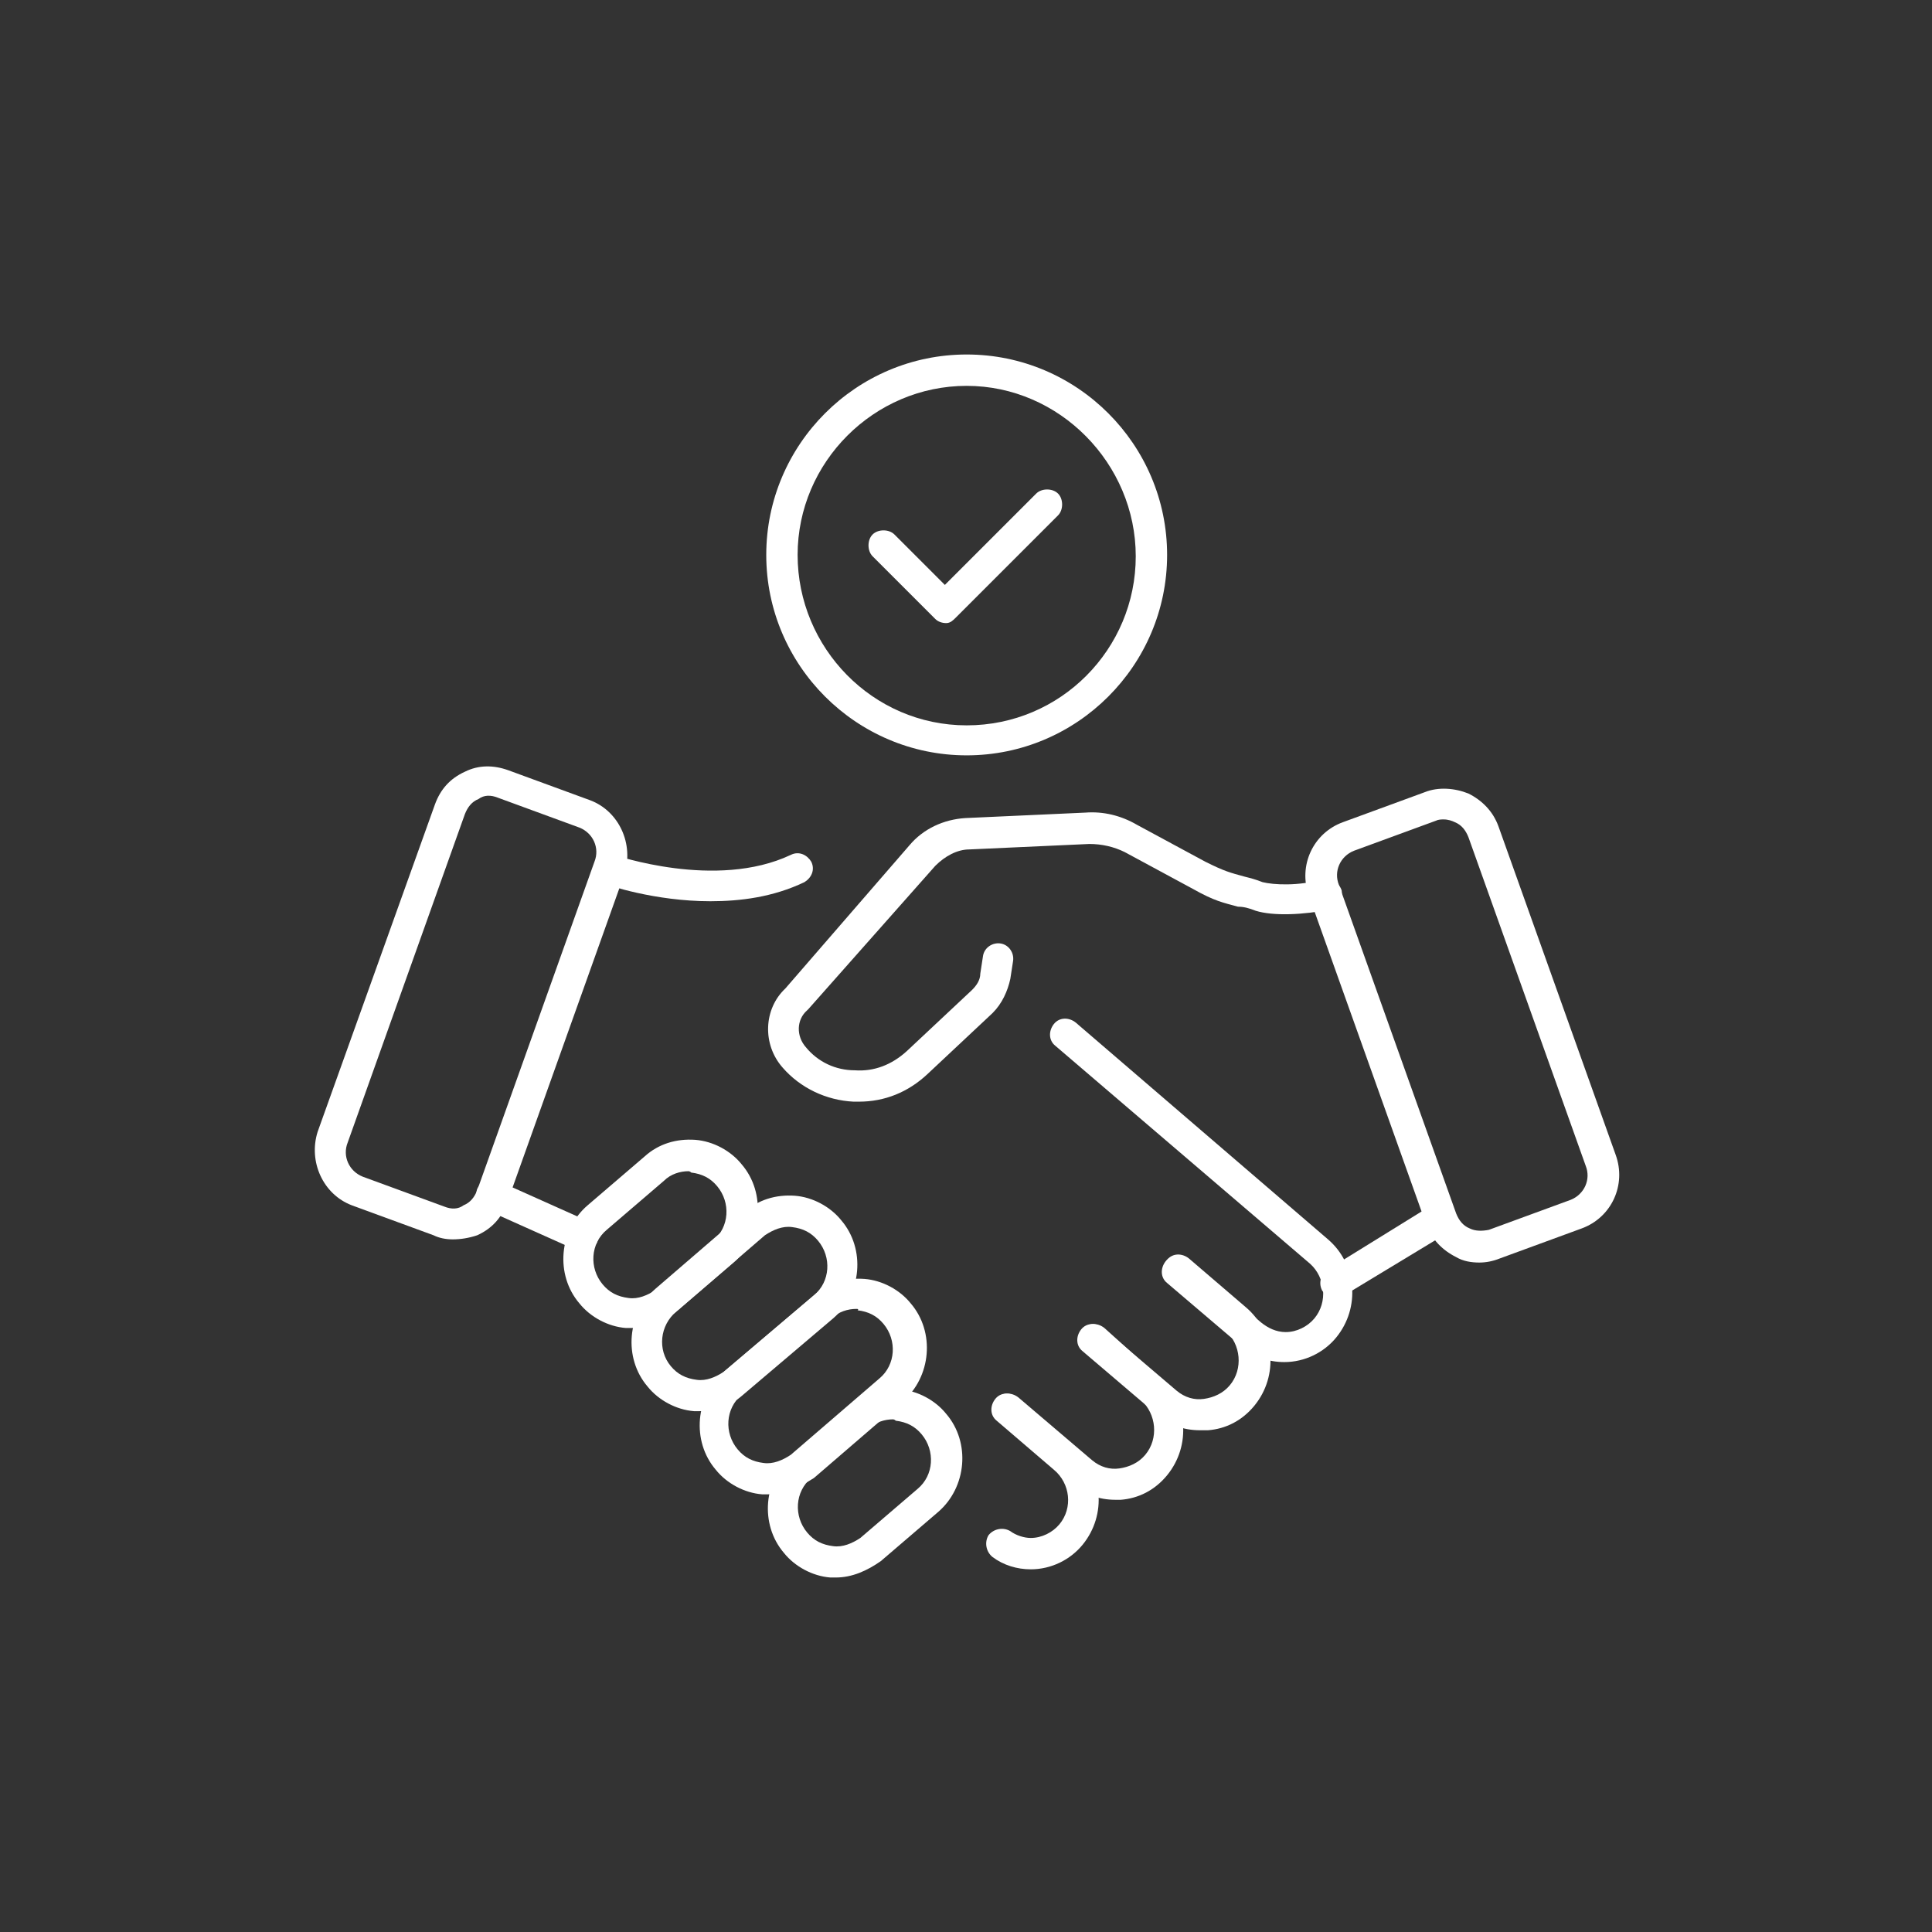
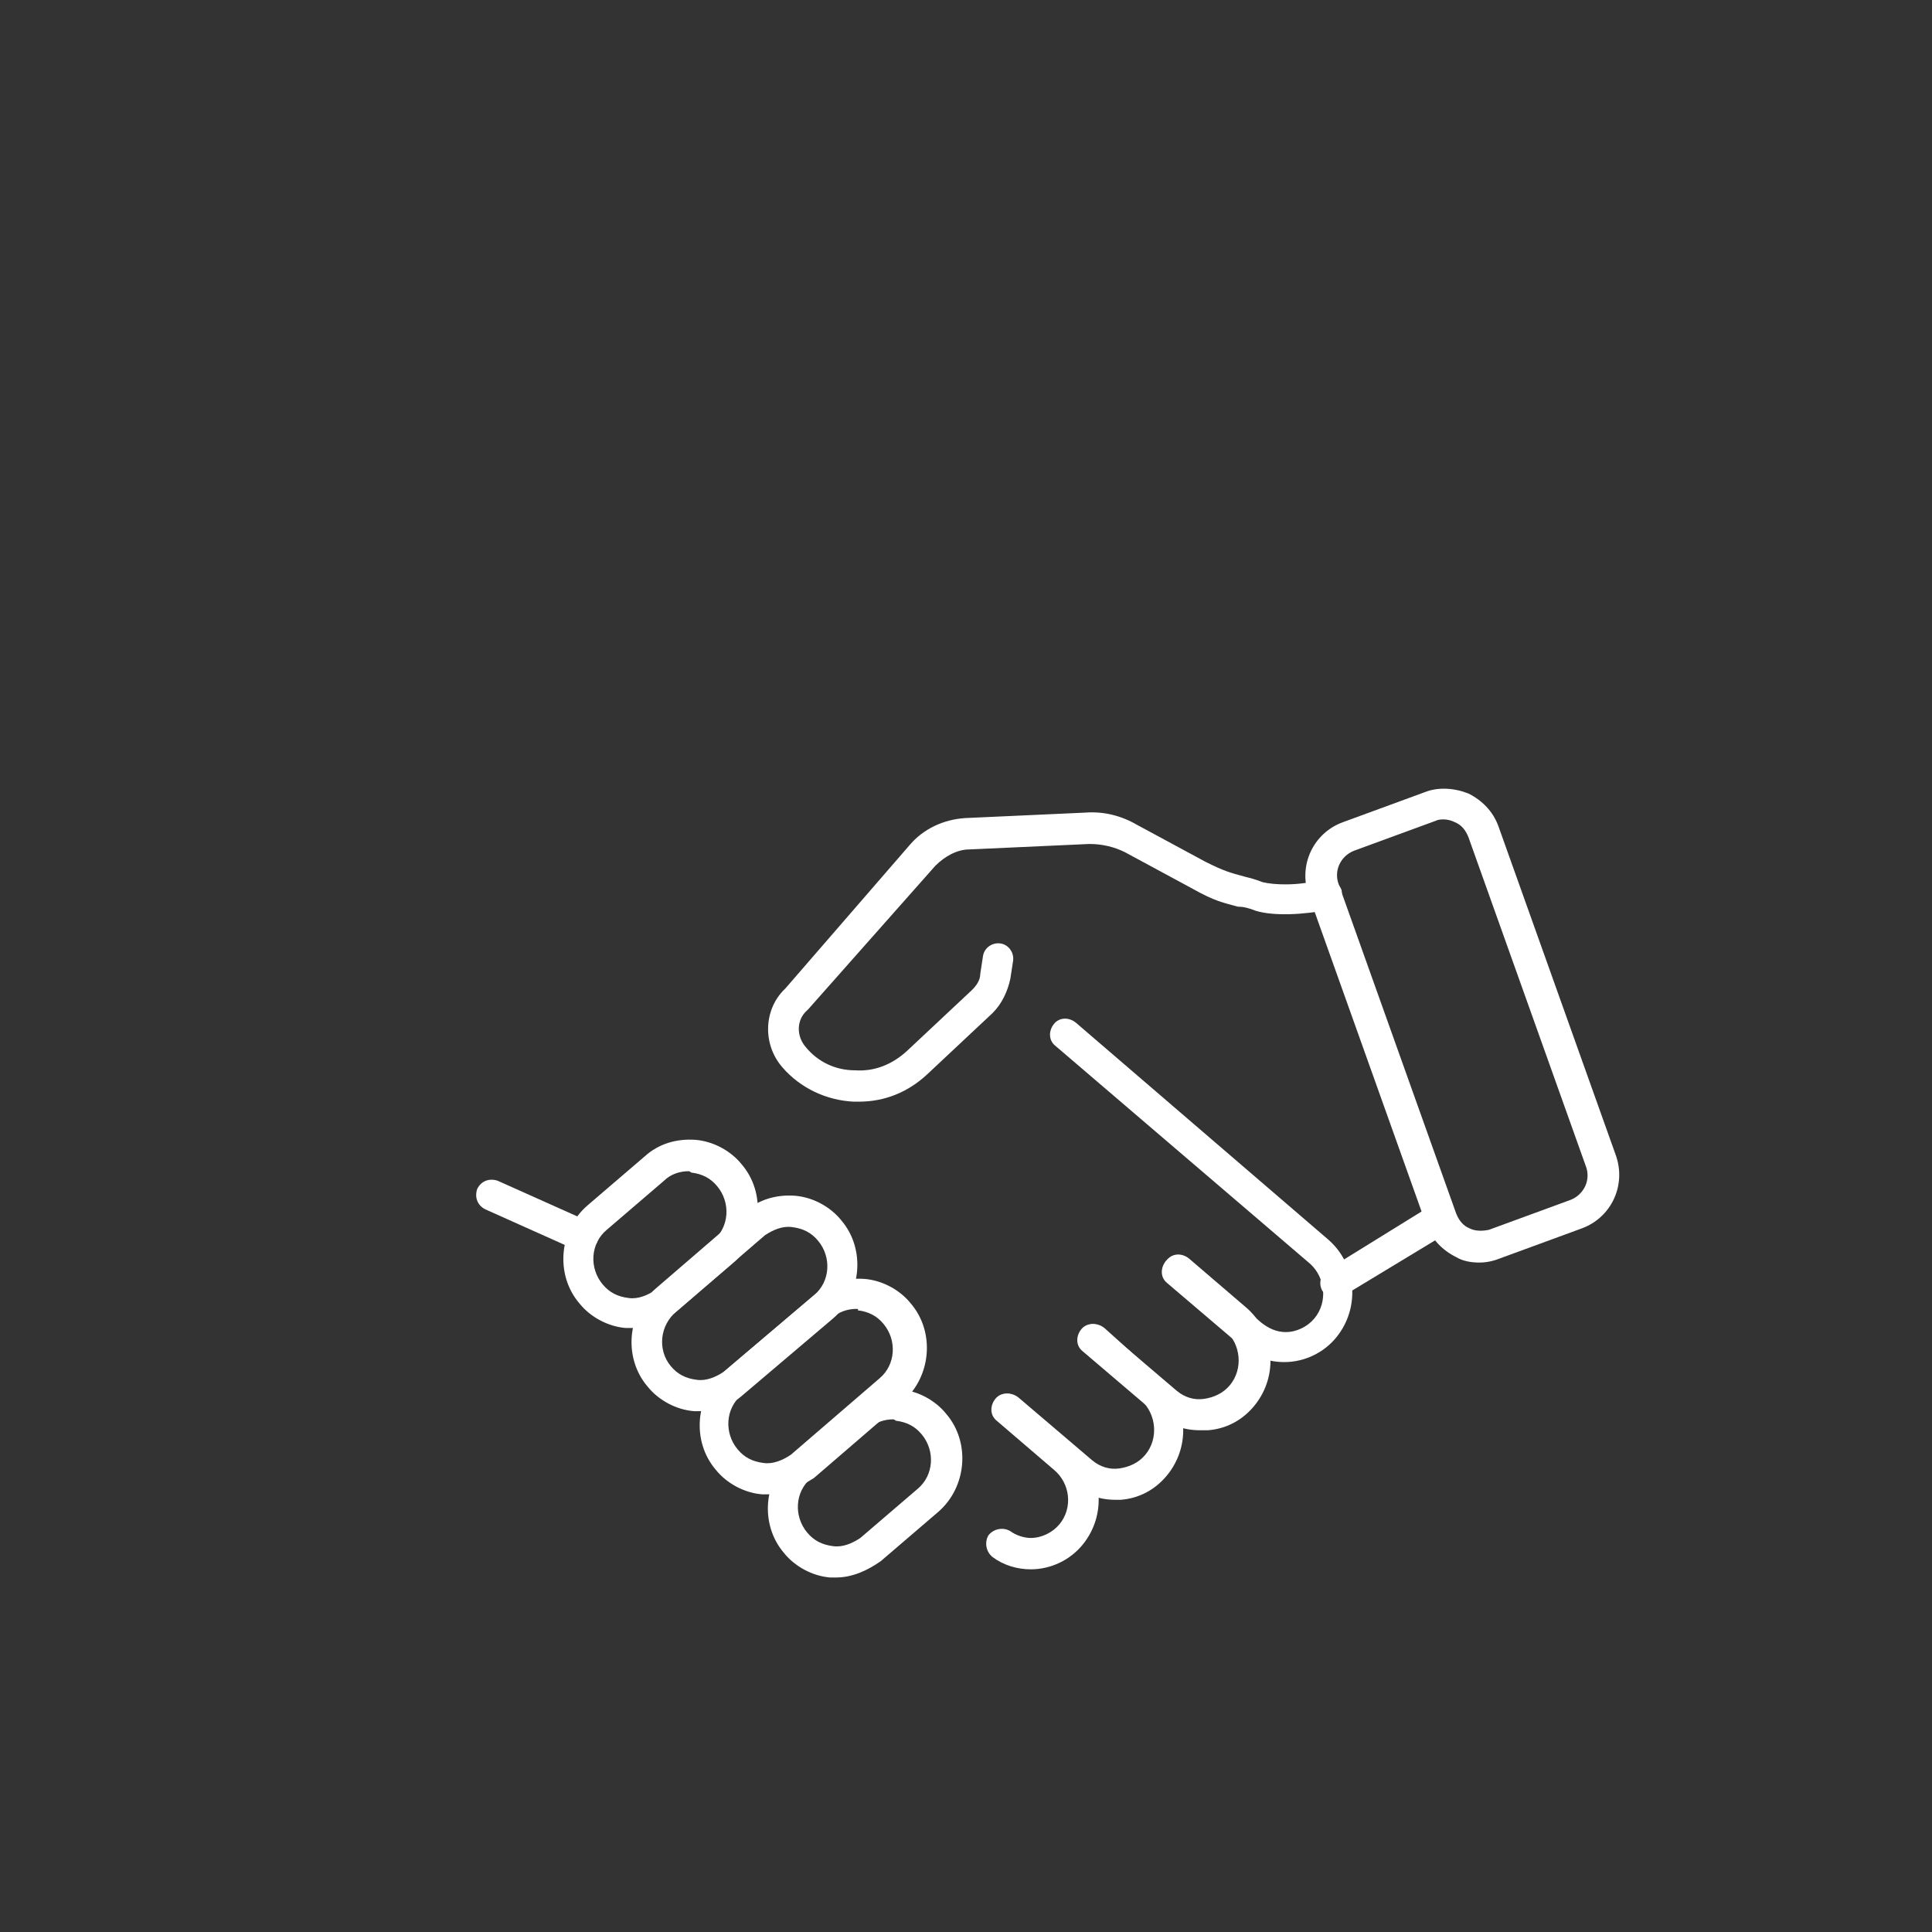
<svg xmlns="http://www.w3.org/2000/svg" version="1.1" id="Laag_1" x="0px" y="0px" viewBox="0 0 141.7 141.7" style="enable-background:new 0 0 141.7 141.7;" xml:space="preserve">
  <rect x="0" y="0" width="141.7" height="141.7" fill="#333333" stroke="none" />
  <style type="text/css"> .st0{fill:#FFFFFF;} </style>
  <g>
    <g>
      <g>
-         <path class="st0" d="M70.9,55.4c-8.1,0-14.7-6.6-14.7-14.7s6.6-14.7,14.7-14.7s14.7,6.6,14.7,14.7S79,55.4,70.9,55.4z M70.9,28.3 c-6.8,0-12.4,5.6-12.4,12.4S64,53.2,70.9,53.2s12.4-5.6,12.4-12.4S77.7,28.3,70.9,28.3z" />
-       </g>
+         </g>
      <g>
-         <path class="st0" d="M69.4,45.7c-0.3,0-0.6-0.1-0.8-0.3L64,40.8c-0.4-0.4-0.4-1.2,0-1.6c0.4-0.4,1.2-0.4,1.6,0l3.7,3.7l6.7-6.7 c0.4-0.4,1.2-0.4,1.6,0c0.4,0.4,0.4,1.2,0,1.6l-7.5,7.5C69.9,45.5,69.7,45.7,69.4,45.7z" />
-       </g>
+         </g>
    </g>
    <g>
      <g>
        <path class="st0" d="M61.3,115.7c-0.1,0-0.3,0-0.4,0c-1.3-0.1-2.6-0.8-3.4-1.8c-1.8-2.1-1.5-5.4,0.6-7.2l4.2-3.6 c1-0.9,2.3-1.3,3.7-1.2c1.3,0.1,2.6,0.8,3.4,1.8c1.8,2.1,1.5,5.4-0.6,7.2l-4.2,3.6C63.6,115.2,62.5,115.7,61.3,115.7z M65.5,104.1c-0.6,0-1.3,0.2-1.8,0.7l-4.2,3.6c-1.2,1-1.3,2.8-0.3,4c0,0,0,0,0,0c0.5,0.6,1.1,0.9,1.9,1c0.7,0.1,1.4-0.2,2-0.6 l4.2-3.6c1.2-1,1.3-2.8,0.3-4c-0.5-0.6-1.1-0.9-1.9-1C65.6,104.1,65.5,104.1,65.5,104.1z" />
      </g>
      <g>
        <path class="st0" d="M56.3,109.6c-0.1,0-0.3,0-0.4,0c-1.3-0.1-2.6-0.8-3.4-1.8c-1.8-2.1-1.5-5.4,0.6-7.2l6.6-5.6 c1-0.9,2.3-1.3,3.7-1.2c1.3,0.1,2.6,0.8,3.4,1.8c1.8,2.1,1.5,5.4-0.6,7.2l-6.5,5.6C58.6,109.1,57.5,109.6,56.3,109.6z M62.8,96 c-0.6,0-1.3,0.2-1.8,0.7l-6.6,5.6c-1.2,1-1.3,2.8-0.3,4c0.5,0.6,1.1,0.9,1.9,1c0.7,0.1,1.4-0.2,2-0.6l6.5-5.6 c1.2-1,1.3-2.8,0.3-4c-0.5-0.6-1.1-0.9-1.9-1C63,96,62.9,96,62.8,96z" />
      </g>
      <g>
        <path class="st0" d="M51.3,103.5c-0.1,0-0.3,0-0.4,0c-1.3-0.1-2.6-0.8-3.4-1.8c0,0,0,0,0,0c-1.8-2.1-1.5-5.4,0.6-7.2l6.5-5.6 c1-0.9,2.3-1.3,3.7-1.2c1.3,0.1,2.6,0.8,3.4,1.8c1.8,2.1,1.5,5.4-0.6,7.2l-6.6,5.6C53.6,103.1,52.5,103.5,51.3,103.5z M49.2,100.2c0.5,0.6,1.1,0.9,1.9,1c0.7,0.1,1.4-0.2,2-0.6l6.6-5.6c1.2-1,1.3-2.8,0.3-4c-0.5-0.6-1.1-0.9-1.9-1 c-0.7-0.1-1.4,0.2-2,0.6l-6.5,5.6C48.4,97.2,48.2,99,49.2,100.2L49.2,100.2z" />
      </g>
      <g>
        <path class="st0" d="M46.3,97.4c-0.1,0-0.3,0-0.4,0c-1.3-0.1-2.6-0.8-3.4-1.8l0,0c-1.8-2.1-1.5-5.4,0.6-7.2l4.2-3.6 c1-0.9,2.3-1.3,3.7-1.2c1.3,0.1,2.6,0.8,3.4,1.8c1.8,2.1,1.5,5.4-0.6,7.2l-4.2,3.6C48.6,97,47.5,97.4,46.3,97.4z M50.5,85.9 c-0.6,0-1.3,0.2-1.8,0.7l-4.2,3.6c-1.2,1-1.3,2.8-0.3,4c0,0,0,0,0,0c0.5,0.6,1.1,0.9,1.9,1c0.7,0.1,1.4-0.2,2-0.6l4.2-3.6 c1.2-1,1.3-2.8,0.3-4c-0.5-0.6-1.1-0.9-1.9-1C50.6,85.9,50.5,85.9,50.5,85.9z" />
      </g>
      <g>
        <path class="st0" d="M63,80.8c-0.1,0-0.2,0-0.4,0c-2-0.1-3.9-1-5.2-2.5c-1.5-1.7-1.4-4.3,0.2-5.8L66.7,62c1-1.2,2.5-1.9,4.1-2 l8.8-0.4c1.3-0.1,2.6,0.2,3.8,0.9l5,2.7c1.4,0.7,1.8,0.8,2.9,1.1c0.4,0.1,0.8,0.2,1.3,0.4c0.8,0.2,2.6,0.3,4.4-0.2 c0.6-0.1,1.2,0.2,1.4,0.8c0.1,0.6-0.2,1.2-0.8,1.4c-2,0.4-4.2,0.5-5.5,0.1c-0.5-0.2-0.9-0.3-1.3-0.3c-1.1-0.3-1.7-0.4-3.3-1.3 c0,0,0,0,0,0l-5-2.7c-0.8-0.4-1.7-0.6-2.6-0.6l-8.8,0.4c-0.9,0-1.8,0.5-2.5,1.2L59.3,74c0,0-0.1,0.1-0.1,0.1 c-0.8,0.7-0.8,1.9-0.1,2.7c0.9,1.1,2.2,1.7,3.6,1.7c1.4,0.1,2.7-0.4,3.8-1.4l4.8-4.5c0.3-0.3,0.6-0.7,0.6-1.2l0.2-1.3 c0.1-0.6,0.7-1,1.3-0.9c0.6,0.1,1,0.7,0.9,1.3l-0.2,1.3c-0.2,0.9-0.6,1.8-1.3,2.5L68,78.8C66.6,80.1,64.9,80.8,63,80.8z" />
      </g>
      <g>
        <path class="st0" d="M108.5,92.6c-0.6,0-1.2-0.1-1.7-0.4c-1-0.5-1.8-1.3-2.2-2.4L96,65.7c-0.8-2.2,0.3-4.6,2.5-5.4l6-2.2 c1-0.4,2.2-0.3,3.2,0.1c1,0.5,1.8,1.3,2.2,2.4l8.6,24.1c0.8,2.2-0.3,4.6-2.5,5.4l-6,2.2l0,0C109.5,92.5,109,92.6,108.5,92.6z M109.5,91.3L109.5,91.3L109.5,91.3z M105.9,60.1c-0.2,0-0.4,0-0.6,0.1l-6,2.2c-1,0.4-1.5,1.5-1.1,2.5l8.6,24.1 c0.2,0.5,0.5,0.9,1,1.1c0.4,0.2,0.9,0.2,1.4,0.1l6-2.2c1-0.4,1.5-1.5,1.1-2.5l-8.6-24.1c-0.2-0.5-0.5-0.9-1-1.1 C106.5,60.2,106.2,60.1,105.9,60.1z" />
      </g>
      <g>
        <path class="st0" d="M98,95.2c-0.4,0-0.7-0.2-1-0.5c-0.3-0.5-0.2-1.2,0.4-1.6l7.6-4.7c0.5-0.3,1.2-0.2,1.6,0.4 c0.3,0.5,0.2,1.2-0.4,1.6L98.6,95C98.4,95.1,98.2,95.2,98,95.2z" />
      </g>
      <g>
-         <path class="st0" d="M33.2,90.9c-0.5,0-1-0.1-1.4-0.3l0,0l-6-2.2c-2.1-0.8-3.2-3.2-2.5-5.4L31.9,59c0.4-1.1,1.1-1.9,2.2-2.4 c1-0.5,2.1-0.5,3.2-0.1l6,2.2c2.1,0.8,3.2,3.2,2.5,5.4l-8.6,24.1c-0.4,1.1-1.1,1.9-2.2,2.4C34.4,90.8,33.8,90.9,33.2,90.9z M32.6,88.5c0.5,0.2,1,0.2,1.4-0.1c0.5-0.2,0.8-0.6,1-1.1l8.6-24.1c0.4-1-0.1-2.1-1.1-2.5l-6-2.2c-0.5-0.2-1-0.2-1.4,0.1 c-0.5,0.2-0.8,0.6-1,1.1l-8.6,24.1c-0.4,1,0.1,2.1,1.1,2.5L32.6,88.5z" />
-       </g>
+         </g>
      <g>
-         <path class="st0" d="M52.1,66.1c-4.1,0-7.6-1.2-7.8-1.3c-0.6-0.2-0.9-0.9-0.7-1.4c0.2-0.6,0.9-0.9,1.4-0.7c0.1,0,7.5,2.6,13,0 c0.6-0.3,1.2,0,1.5,0.5c0.3,0.6,0,1.2-0.5,1.5C56.7,65.8,54.3,66.1,52.1,66.1z" />
-       </g>
+         </g>
      <g>
        <path class="st0" d="M94.2,99.9c-1.2,0-2.3-0.4-3.2-1.2l-5.4-4.6c-0.5-0.4-0.5-1.1-0.1-1.6c0.4-0.5,1.1-0.5,1.6-0.1l5.4,4.6 c0.5,0.4,1.1,0.7,1.8,0.7c0.8,0,1.6-0.4,2.1-1c1-1.2,0.8-3-0.3-4L77.4,76.7c-0.5-0.4-0.5-1.1-0.1-1.6c0.4-0.5,1.1-0.5,1.6-0.1 l18.5,15.9c2.1,1.8,2.4,5,0.6,7.2C97.1,99.2,95.7,99.9,94.2,99.9z" />
      </g>
      <g>
        <path class="st0" d="M88,104.9c-1.2,0-2.3-0.4-3.2-1.2l-5.4-4.6c-0.5-0.4-0.5-1.1-0.1-1.6c0.4-0.5,1.1-0.5,1.6-0.1l5.4,4.6 c0.6,0.5,1.3,0.7,2,0.6c0.7-0.1,1.4-0.4,1.9-1c1-1.2,0.8-3-0.3-4l-4.2-3.6c-0.5-0.4-0.5-1.1-0.1-1.6c0.4-0.5,1.1-0.5,1.6-0.1 l4.2,3.6c2.1,1.8,2.4,5,0.6,7.2c-0.9,1.1-2.1,1.7-3.4,1.8C88.3,104.9,88.1,104.9,88,104.9z" />
      </g>
      <g>
        <path class="st0" d="M81.8,110c-1.2,0-2.3-0.4-3.2-1.2l-5.4-4.6c-0.5-0.4-0.5-1.1-0.1-1.6c0.4-0.5,1.1-0.5,1.6-0.1l5.4,4.6 c0.6,0.5,1.3,0.7,2,0.6c0.7-0.1,1.4-0.4,1.9-1c1-1.2,0.8-3-0.3-4l-4.2-3.6c-0.5-0.4-0.5-1.1-0.1-1.6c0.4-0.5,1.1-0.5,1.6-0.1 L85,101c2.1,1.8,2.4,5,0.6,7.2c-0.9,1.1-2.1,1.7-3.4,1.8C82.1,110,82,110,81.8,110z" />
      </g>
      <g>
        <path class="st0" d="M75.6,115.1c-1,0-2-0.3-2.8-0.9c-0.5-0.4-0.6-1.1-0.3-1.6c0.4-0.5,1.1-0.6,1.6-0.3c0.4,0.3,1,0.5,1.5,0.5 c0.8,0,1.6-0.4,2.1-1c1-1.2,0.8-3-0.4-4l-4.2-3.6c-0.5-0.4-0.5-1.1-0.1-1.6c0.4-0.5,1.1-0.5,1.6-0.1l4.2,3.6 c2.1,1.8,2.4,5,0.6,7.2C78.5,114.4,77.1,115.1,75.6,115.1z" />
      </g>
      <g>
        <path class="st0" d="M42.8,91.8c-0.2,0-0.3,0-0.5-0.1l-6.7-3c-0.6-0.3-0.8-0.9-0.6-1.5c0.3-0.6,0.9-0.8,1.5-0.6l6.7,3 c0.6,0.3,0.8,0.9,0.6,1.5C43.6,91.5,43.2,91.8,42.8,91.8z" />
      </g>
    </g>
  </g>
</svg>